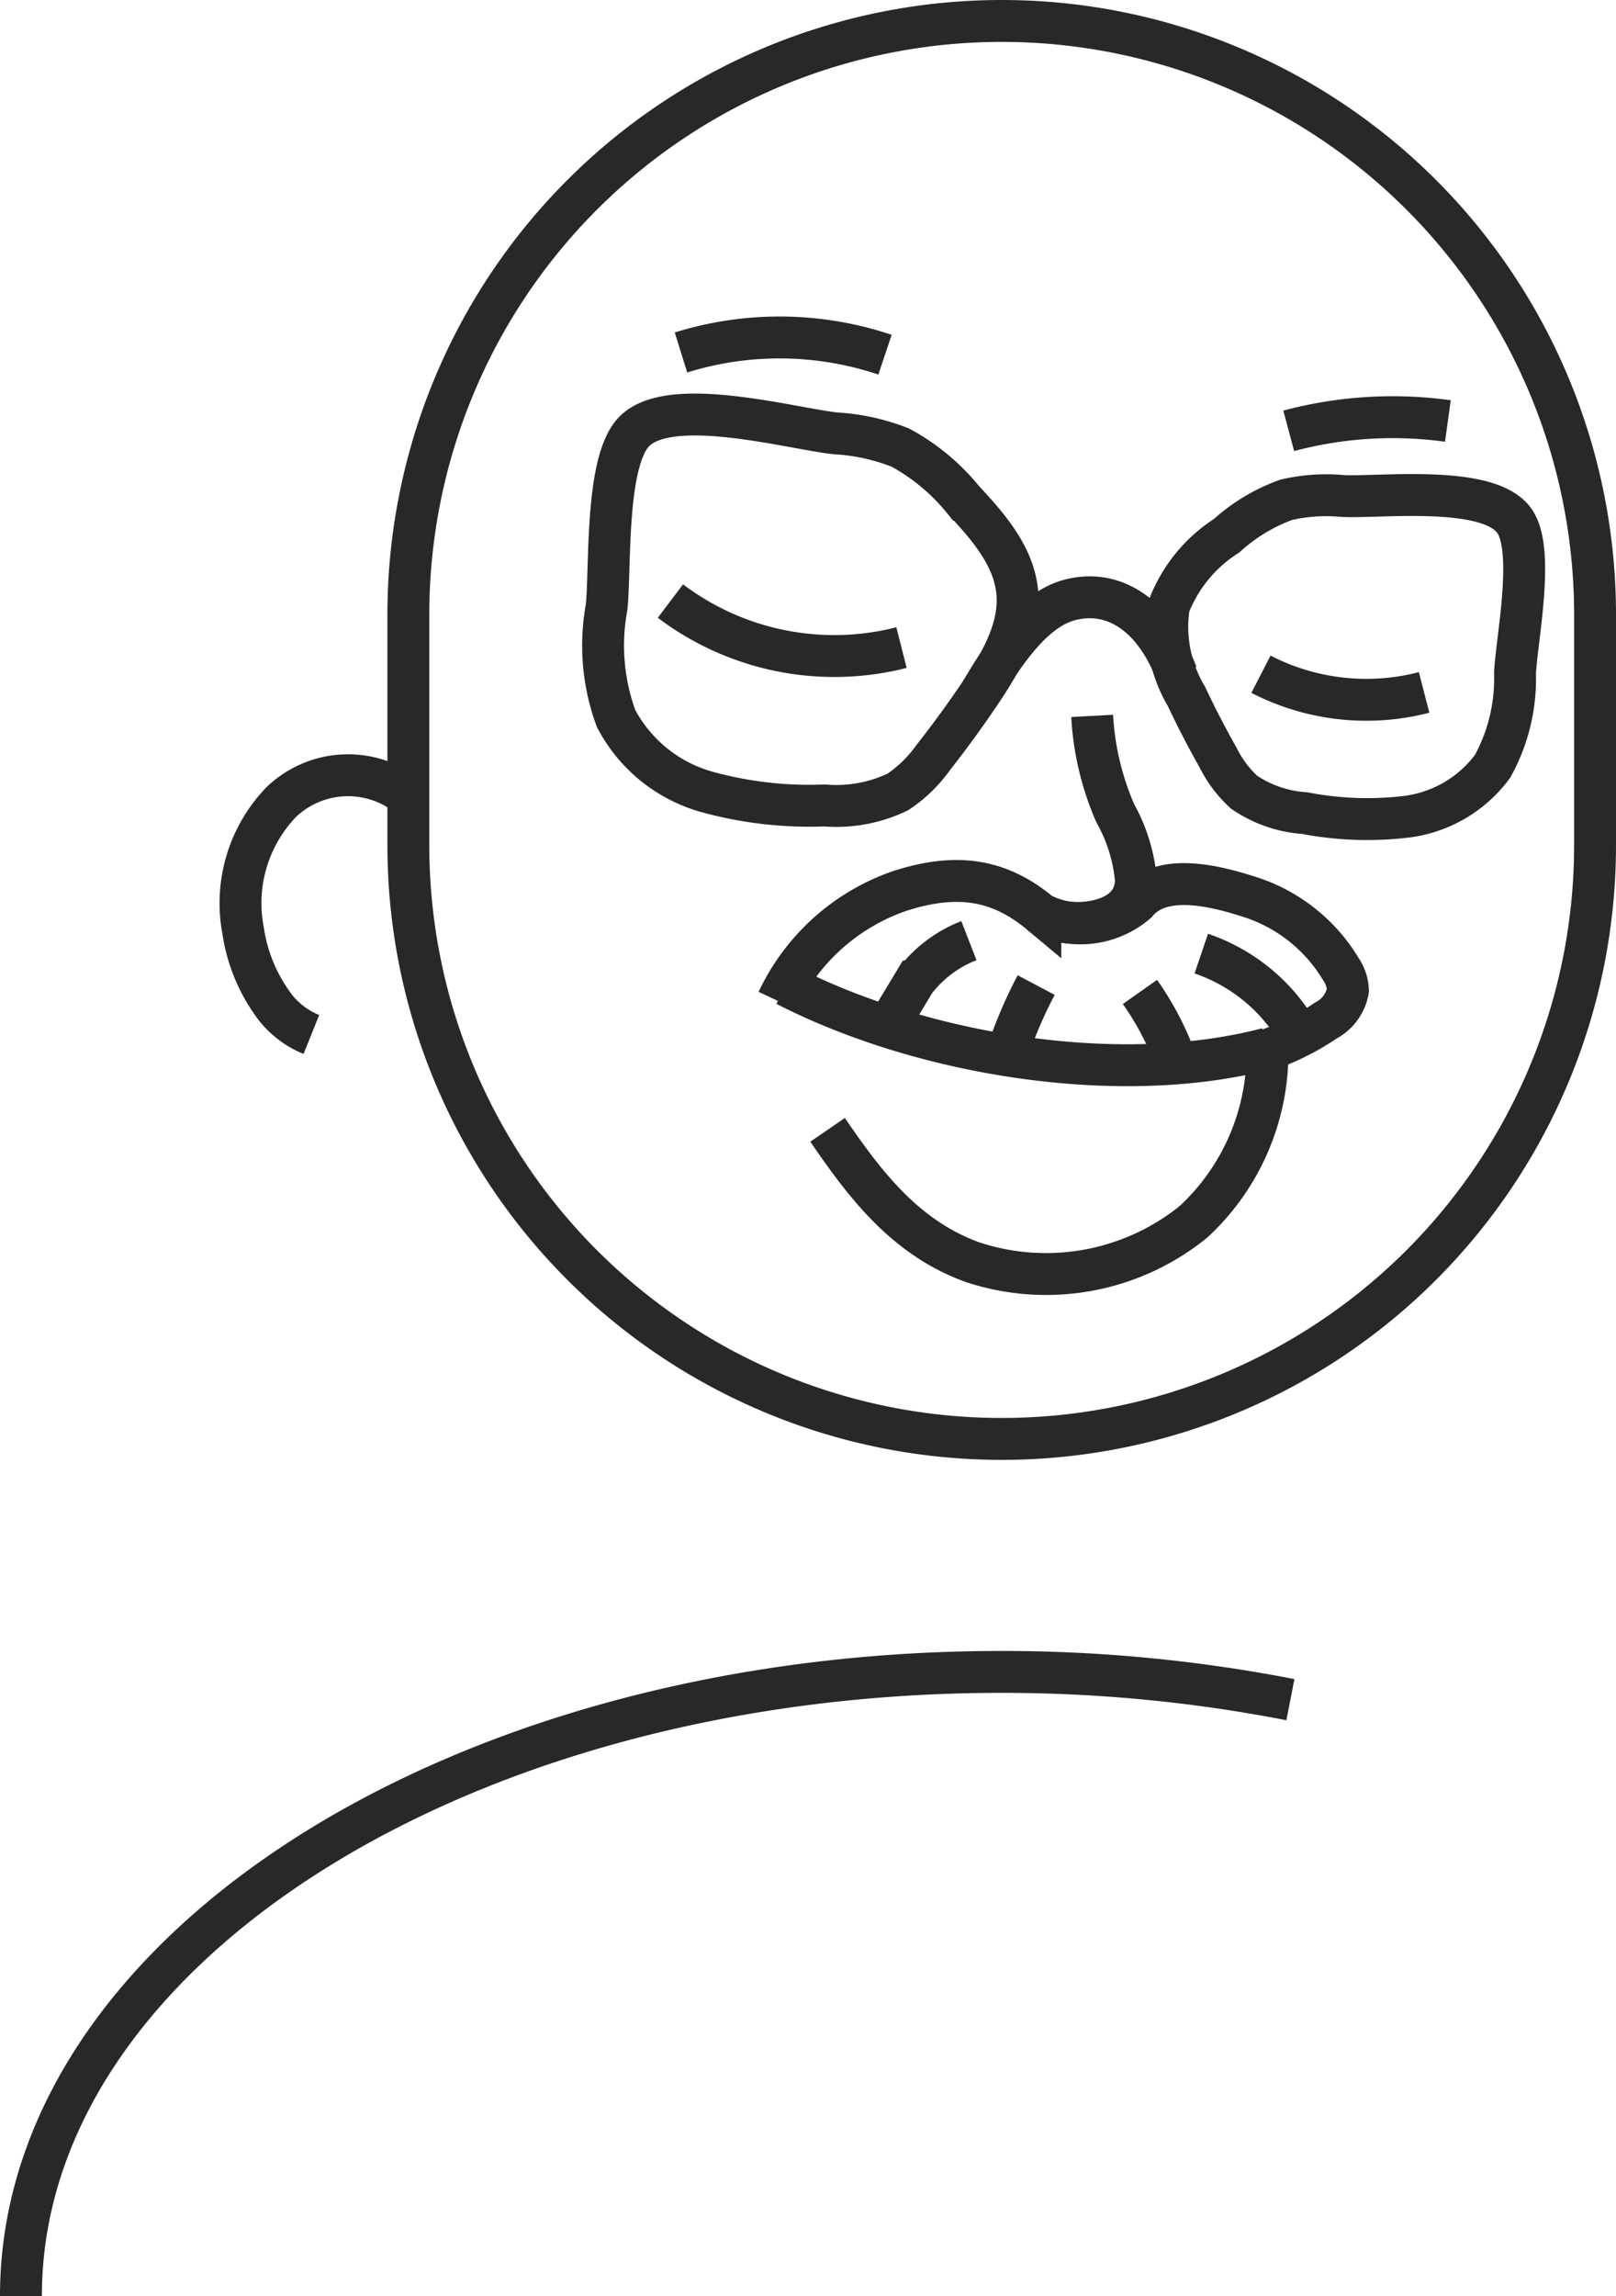
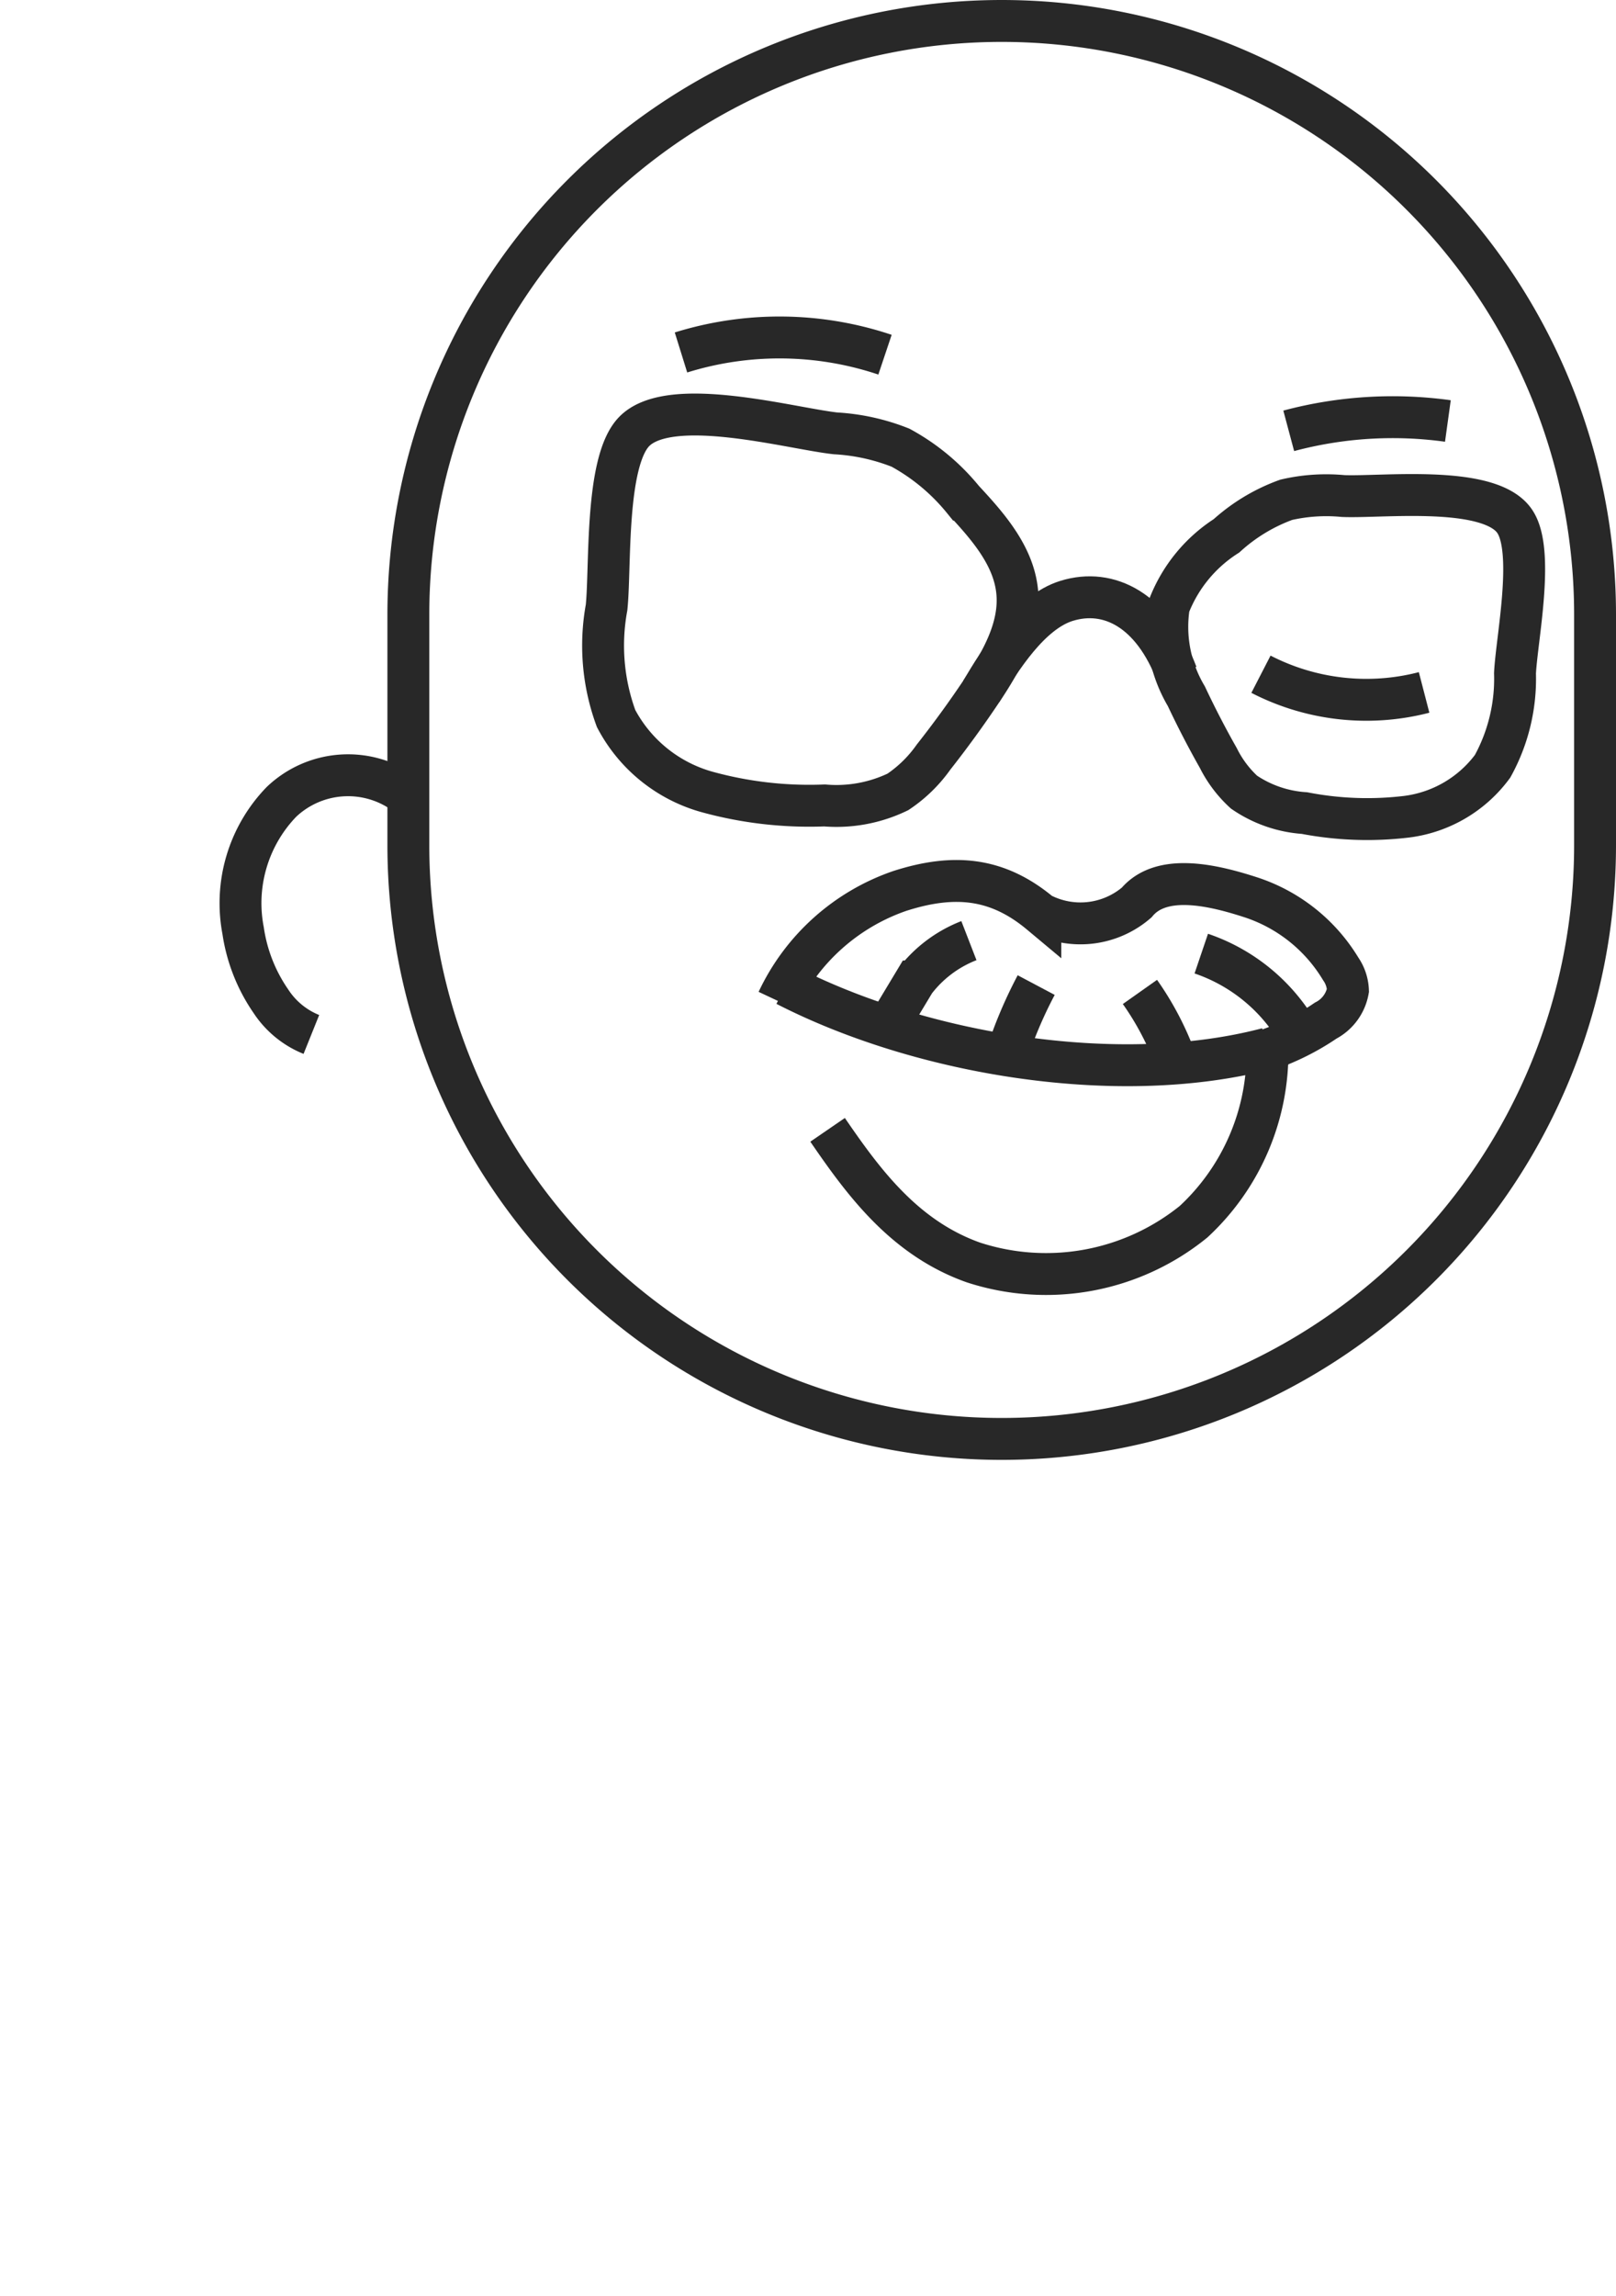
<svg xmlns="http://www.w3.org/2000/svg" width="77.168" height="109.578" viewBox="0 0 77.168 109.578">
  <g transform="translate(-249.021 -265.558)">
    <path d="M20.839,42.605a4.614,4.614,0,0,0-6.061.258,6.952,6.952,0,0,0-1.832,6.144,7.946,7.946,0,0,0,1.33,3.376,4.165,4.165,0,0,0,1.93,1.581" transform="translate(247.684 260.964)" fill="none" stroke="#282828" stroke-miterlimit="10" stroke-width="2" />
-     <path d="M1,119.633c0-16.449,20.946-29.784,46.786-29.784a71.8,71.8,0,0,1,13.834,1.324" transform="translate(249.021 255.503)" fill="none" stroke="#282828" stroke-miterlimit="10" stroke-width="2" />
    <path d="M50.194,68.674h0A28.334,28.334,0,0,1,21.86,40.34V29.334a28.334,28.334,0,1,1,56.668,0V40.34A28.335,28.335,0,0,1,50.194,68.674Z" transform="translate(246.661 265.558)" fill="none" stroke="#282828" stroke-miterlimit="10" stroke-width="2" />
-     <path d="M58.365,38.4a13.411,13.411,0,0,0,1.1,4.639,7.981,7.981,0,0,1,.987,3.17c.013,2.412-3.719,2.367-4.558,1.619" transform="translate(242.81 261.325)" fill="none" stroke="#282828" stroke-miterlimit="10" stroke-width="2" />
    <path d="M32.515,31.389a10.067,10.067,0,0,0,.455,5.3,7.041,7.041,0,0,0,4.31,3.495,18.413,18.413,0,0,0,5.647.654,6.753,6.753,0,0,0,3.5-.647,6.494,6.494,0,0,0,1.7-1.658q1.2-1.523,2.28-3.134c.967-1.44,1.9-3.073,1.712-4.8-.183-1.709-1.411-3.1-2.58-4.356a10.018,10.018,0,0,0-2.988-2.48,9.9,9.9,0,0,0-3.1-.683c-2.139-.231-7.961-1.866-9.645-.059C32.436,24.493,32.712,29.5,32.515,31.389Z" transform="translate(245.471 263.161)" fill="none" stroke="#282828" stroke-miterlimit="10" stroke-width="2" />
    <path d="M79.324,35.024a8.638,8.638,0,0,1-1.07,4.435,6.039,6.039,0,0,1-4.107,2.408,15.805,15.805,0,0,1-4.876-.174,5.789,5.789,0,0,1-2.888-1,5.583,5.583,0,0,1-1.225-1.626q-.819-1.446-1.529-2.953a6.477,6.477,0,0,1-.833-4.291,6.975,6.975,0,0,1,2.752-3.363A8.577,8.577,0,0,1,68.4,26.741a8.486,8.486,0,0,1,2.715-.179c1.845.08,6.994-.555,8.19,1.2C80.282,29.184,79.4,33.4,79.324,35.024Z" transform="translate(242.042 262.67)" fill="none" stroke="#282828" stroke-miterlimit="10" stroke-width="2" />
    <path d="M52.707,36.509c.924-1.562,2.342-3.789,4.078-4.323,2.017-.621,4.1.435,5.262,3.5" transform="translate(243.17 262.048)" fill="none" stroke="#282828" stroke-miterlimit="10" stroke-width="2" />
-     <path d="M47.006,34.44a12.981,12.981,0,0,1-11.034-2.221" transform="translate(245.064 262.025)" fill="none" stroke="#282828" stroke-miterlimit="10" stroke-width="2" />
    <path d="M67.769,36.157a10.981,10.981,0,0,0,7.79.869" transform="translate(241.466 261.579)" fill="none" stroke="#282828" stroke-miterlimit="10" stroke-width="2" />
    <path d="M36.54,18.75a15.834,15.834,0,0,1,9.742.106" transform="translate(245 263.63)" fill="none" stroke="#282828" stroke-miterlimit="10" stroke-width="2" />
    <path d="M76.865,22.506a19.237,19.237,0,0,0-7.6.47" transform="translate(241.296 263.144)" fill="none" stroke="#282828" stroke-miterlimit="10" stroke-width="2" />
    <path d="M42.193,52.893c6.521,3.345,15.961,4.874,22.99,3.023a11,11,0,0,1-3.527,8.264,11.187,11.187,0,0,1-10.518,1.944c-3.3-1.172-5.255-3.845-6.958-6.329" transform="translate(244.361 259.685)" fill="none" stroke="#282828" stroke-miterlimit="10" stroke-width="2" />
    <path d="M41.742,53a10.066,10.066,0,0,1,5.848-5.245c2.565-.818,4.635-.645,6.7,1.079a4.113,4.113,0,0,0,4.6-.523c1.2-1.43,3.694-.819,5.467-.243a7.867,7.867,0,0,1,4.278,3.413,1.93,1.93,0,0,1,.344,1.027,2.03,2.03,0,0,1-1.062,1.439,11.687,11.687,0,0,1-3.3,1.561" transform="translate(244.41 260.32)" fill="none" stroke="#282828" stroke-miterlimit="10" stroke-width="2" />
    <path d="M47.64,54.628l1.315-2.185a5.966,5.966,0,0,1,2.59-1.949" transform="translate(243.744 259.957)" fill="none" stroke="#282828" stroke-miterlimit="10" stroke-width="2" />
    <path d="M54.021,56.368a20.971,20.971,0,0,1,1.461-3.481" transform="translate(243.02 259.685)" fill="none" stroke="#282828" stroke-miterlimit="10" stroke-width="2" />
    <path d="M63.014,56.665a13.932,13.932,0,0,0-1.761-3.41" transform="translate(242.203 259.644)" fill="none" stroke="#282828" stroke-miterlimit="10" stroke-width="2" />
    <path d="M69.106,54.851a8.515,8.515,0,0,0-4.551-3.659" transform="translate(241.83 259.878)" fill="none" stroke="#282828" stroke-miterlimit="10" stroke-width="2" />
  </g>
</svg>